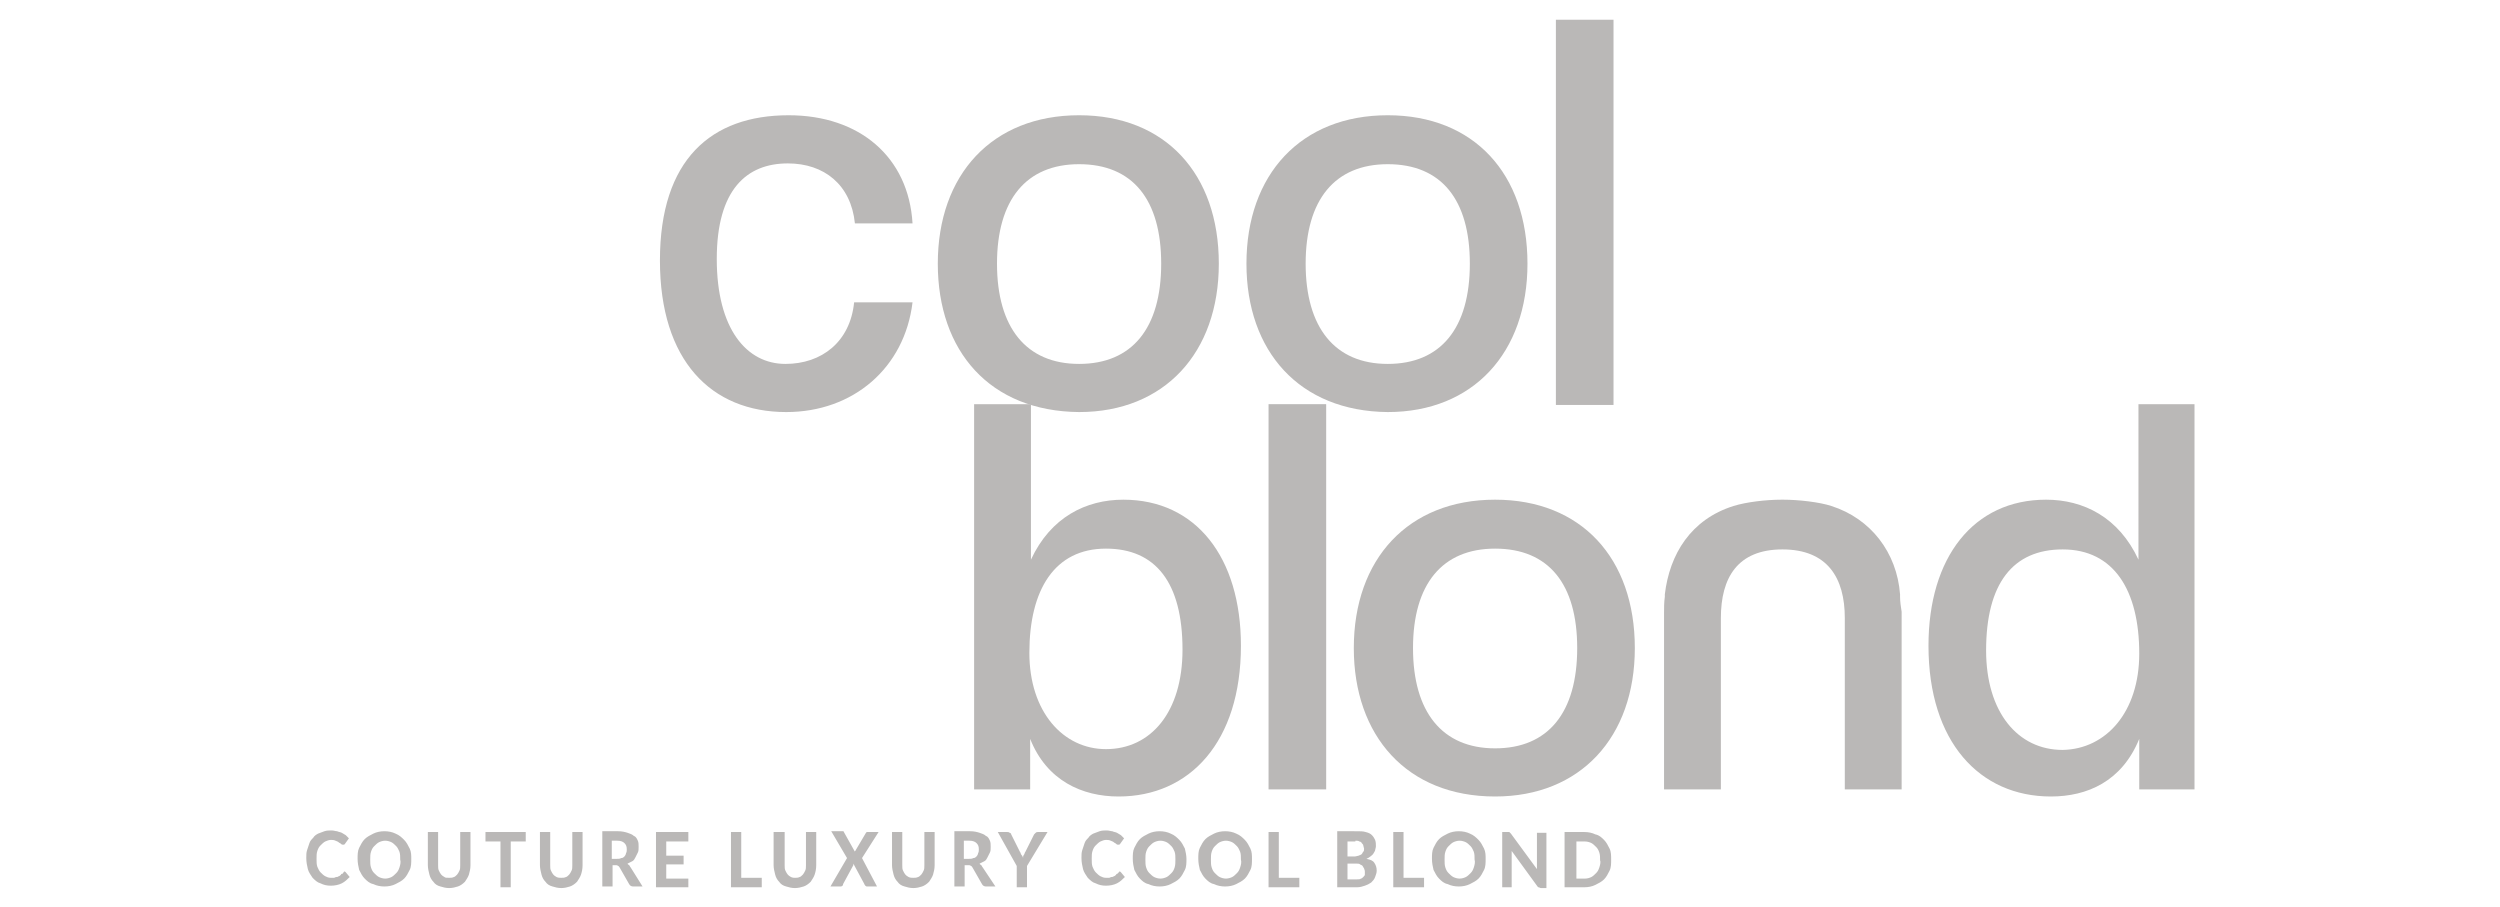
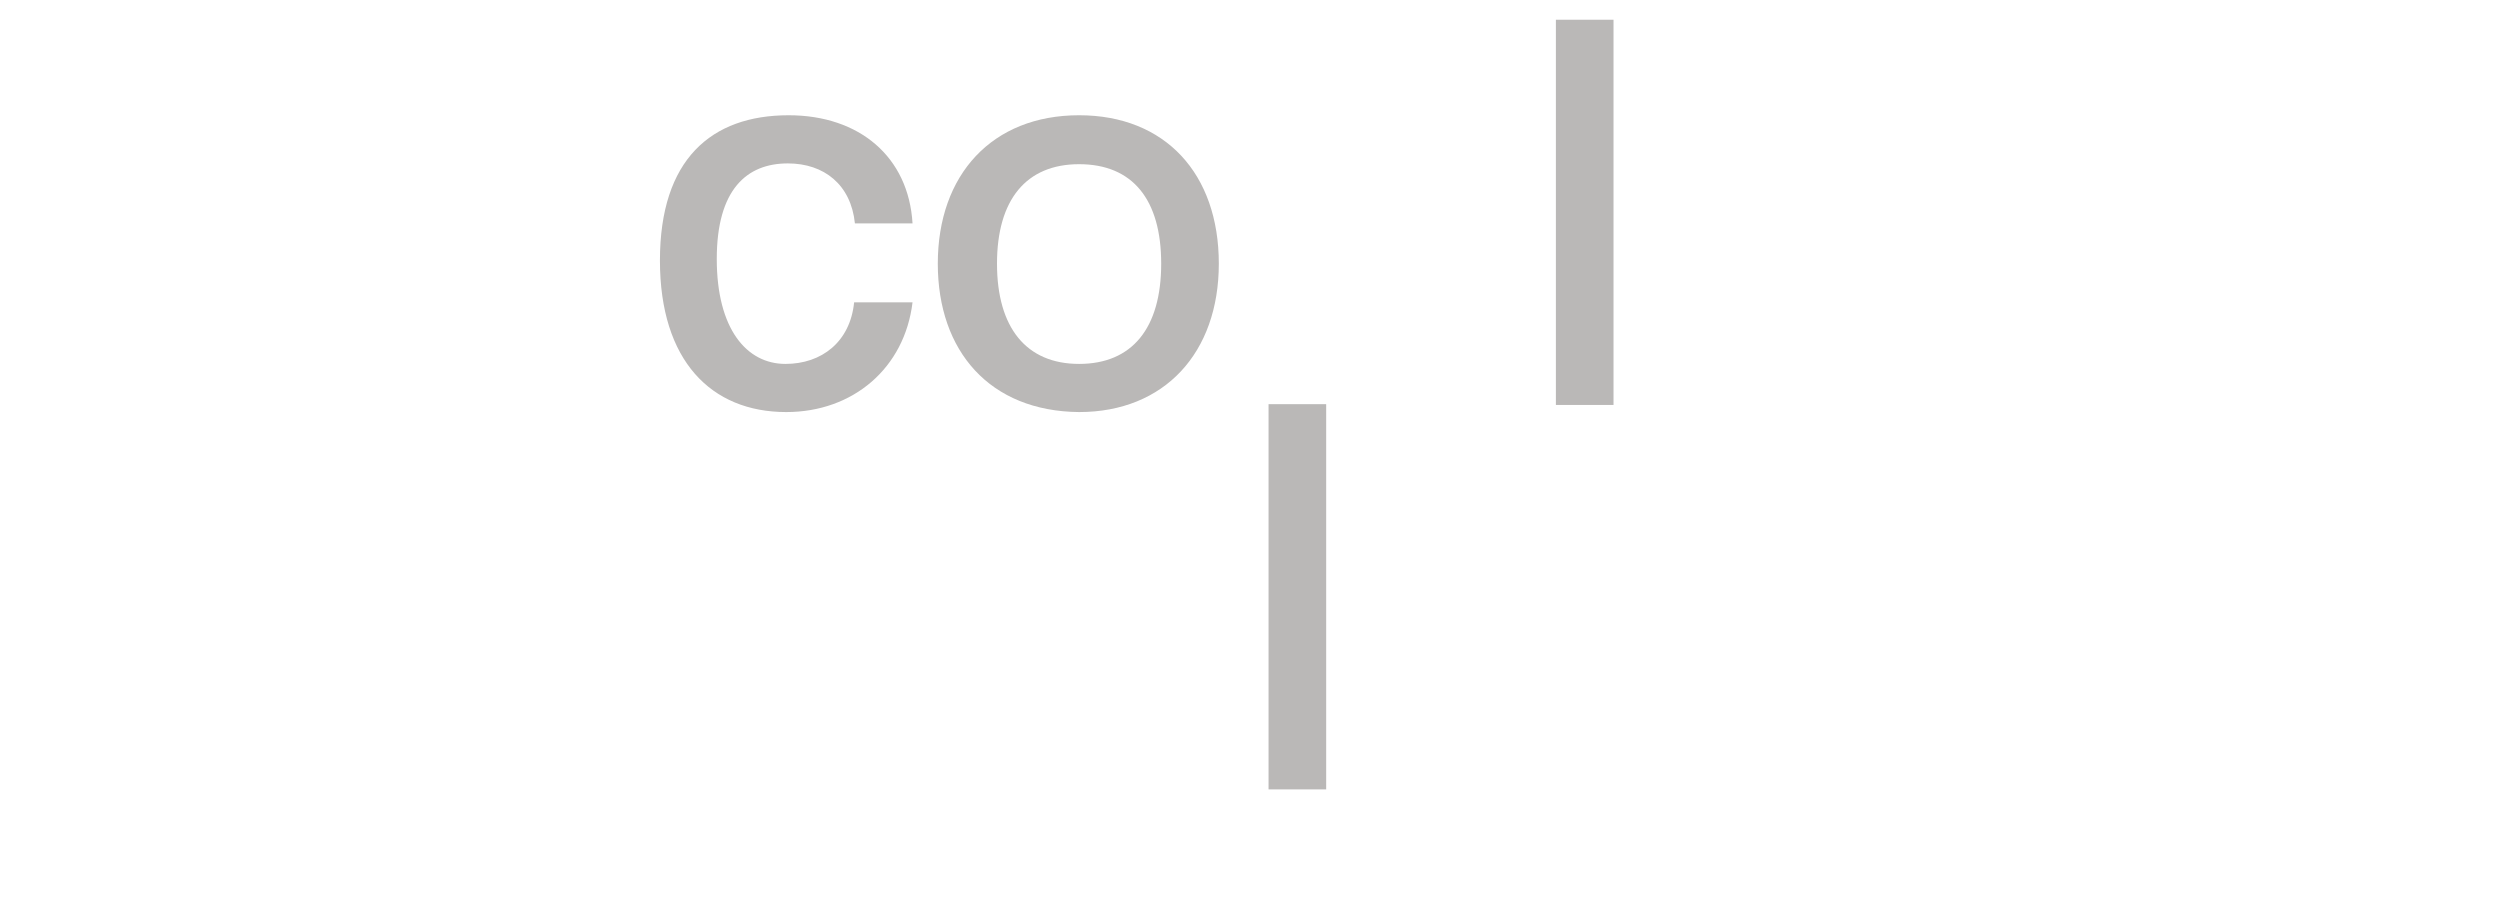
<svg xmlns="http://www.w3.org/2000/svg" xmlns:xlink="http://www.w3.org/1999/xlink" version="1.1" id="Layer_1" x="0px" y="0px" viewBox="0 0 316.7 114.9" style="enable-background:new 0 0 316.7 114.9;" xml:space="preserve">
  <style type="text/css">
	.st0{clip-path:url(#SVGID_2_);fill:#BAB8B7;}
	.st1{fill:#BAB8B7;}
	.st2{clip-path:url(#SVGID_4_);fill:#BAB8B7;}
	.st3{clip-path:url(#SVGID_6_);fill:#BAB8B7;}
</style>
  <g>
    <defs>
      <rect id="SVGID_1_" x="38.6" y="2.5" width="239.4" height="110" />
    </defs>
    <clipPath id="SVGID_2_">
      <use xlink:href="#SVGID_1_" style="overflow:visible;" />
    </clipPath>
    <path class="st0" d="M115.6,38.3c-1,8.3-7.5,13.9-16,13.9c-9.5,0-16-6.5-16-19.2c0-12.8,6.5-18.4,16.3-18.4c9,0,15.2,5.3,15.7,13.7   h-7.3c-0.5-4.9-3.9-7.6-8.5-7.6c-5.2,0-9,3.3-9,12.1c0,8.9,3.8,13.3,8.7,13.3c4.6,0,8.2-2.8,8.7-7.8H115.6z" />
    <path class="st0" d="M147.1,33.4c0-8.1-3.6-12.6-10.4-12.6c-6.7,0-10.4,4.5-10.4,12.6c0,8.1,3.7,12.7,10.4,12.7   C143.4,46.1,147.1,41.6,147.1,33.4 M118.8,33.4c0-11.3,6.9-18.8,17.9-18.8c10.9,0,17.7,7.4,17.7,18.8c0,11.3-6.9,18.8-17.7,18.8   C125.4,52.1,118.8,44.5,118.8,33.4" />
  </g>
  <rect x="197.1" y="2.5" class="st1" width="7.3" height="48.8" />
  <g>
    <defs>
-       <rect id="SVGID_3_" x="38.6" y="2.5" width="239.4" height="110" />
-     </defs>
+       </defs>
    <clipPath id="SVGID_4_">
      <use xlink:href="#SVGID_3_" style="overflow:visible;" />
    </clipPath>
-     <path class="st2" d="M186.2,33.4c0-8.1-3.6-12.6-10.4-12.6c-6.7,0-10.4,4.5-10.4,12.6c0,8.1,3.7,12.7,10.4,12.7   C182.5,46.1,186.2,41.6,186.2,33.4 M157.9,33.4c0-11.3,6.9-18.8,17.9-18.8c10.9,0,17.7,7.4,17.7,18.8c0,11.3-6.9,18.8-17.7,18.8   C164.6,52.1,157.9,44.5,157.9,33.4" />
    <path class="st2" d="M149.8,82.3c0-8.5-3.4-12.8-9.7-12.8c-6.5,0-9.7,5.2-9.7,13.2c0,7.5,4.3,12.2,9.7,12.2   C145.8,94.9,149.8,90.2,149.8,82.3 M123.4,100V51.2h7.2v19.7c2.5-5.4,7-7.6,11.7-7.6c9.2,0,14.9,7.3,14.9,18.5   c0,12.2-6.5,19.1-15.5,19.1c-4.6,0-9.1-2-11.2-7.3v6.4H123.4z" />
  </g>
  <rect x="160.7" y="51.2" class="st1" width="7.3" height="48.8" />
  <g>
    <defs>
-       <rect id="SVGID_5_" x="38.6" y="2.5" width="239.4" height="110" />
-     </defs>
+       </defs>
    <clipPath id="SVGID_6_">
      <use xlink:href="#SVGID_5_" style="overflow:visible;" />
    </clipPath>
    <path class="st3" d="M199.8,82.1c0-8.1-3.6-12.6-10.4-12.6c-6.7,0-10.4,4.5-10.4,12.6c0,8.1,3.7,12.7,10.4,12.7   C196.1,94.8,199.8,90.3,199.8,82.1 M171.5,82.1c0-11.3,6.9-18.8,17.9-18.8c10.9,0,17.7,7.4,17.7,18.8c0,11.3-6.9,18.8-17.7,18.8   C178.2,100.9,171.5,93.2,171.5,82.1" />
-     <path class="st3" d="M271,82.8c0-8-3.2-13.2-9.7-13.2c-6.3,0-9.7,4.3-9.7,12.8c0,7.8,4,12.6,9.7,12.6C266.8,94.9,271,90.2,271,82.8    M271,100v-6.4c-2.2,5.4-6.6,7.3-11.2,7.3c-9,0-15.5-6.9-15.5-19.1c0-11.2,5.7-18.5,14.9-18.5c4.7,0,9.2,2.2,11.7,7.6V51.2h7.2V100   H271z" />
-     <path class="st3" d="M240.7,75.6L240.7,75.6c0-0.1,0-0.2,0-0.3c-0.4-5.3-3.7-9.6-8.7-11.2c-1.5-0.5-4.2-0.8-6.1-0.8c0,0,0,0-0.1,0   c0,0,0,0-0.1,0c-2,0-4.5,0.3-6.1,0.8c-5.4,1.7-8.1,6.1-8.7,11.2c0,0.1,0,0.2,0,0.3v0c-0.1,0.7-0.1,1.4-0.1,2.1v0.1v4V100h7.2V78.3   c0-5.1,2.1-8.7,7.8-8.7c5.7,0,7.9,3.6,7.9,8.7V100h7.2V81.6v-4v-0.1C240.8,76.9,240.7,76.2,240.7,75.6" />
    <path class="st3" d="M202.6,109.9c-0.1,0.3-0.2,0.5-0.4,0.7c-0.2,0.2-0.4,0.4-0.6,0.5c-0.2,0.1-0.5,0.2-0.8,0.2h-1.1v-4.7h1.1   c0.3,0,0.6,0.1,0.8,0.2c0.2,0.1,0.4,0.3,0.6,0.5c0.2,0.2,0.3,0.4,0.4,0.7c0.1,0.3,0.1,0.6,0.1,1   C202.8,109.2,202.7,109.6,202.6,109.9 M203.9,107.5c-0.2-0.4-0.4-0.8-0.7-1.1c-0.3-0.3-0.6-0.6-1.1-0.7c-0.4-0.2-0.9-0.3-1.4-0.3   h-2.5v7h2.5c0.5,0,1-0.1,1.4-0.3c0.4-0.2,0.8-0.4,1.1-0.7c0.3-0.3,0.5-0.7,0.7-1.1c0.2-0.4,0.2-0.9,0.2-1.4   C204.1,108.4,204.1,107.9,203.9,107.5 M194.7,105.4v4c0,0.1,0,0.2,0,0.3c0,0.1,0,0.2,0,0.4l-3.3-4.5c0,0-0.1-0.1-0.1-0.1   c0,0-0.1-0.1-0.1-0.1s-0.1,0-0.1,0c0,0-0.1,0-0.1,0h-0.7v7h1.2v-4c0-0.1,0-0.2,0-0.3c0-0.1,0-0.2,0-0.3l3.2,4.4   c0.1,0.1,0.1,0.2,0.2,0.2c0.1,0,0.2,0.1,0.3,0.1h0.7v-7H194.7z M186.7,109.9c-0.1,0.3-0.2,0.5-0.4,0.7c-0.2,0.2-0.4,0.4-0.6,0.5   c-0.2,0.1-0.5,0.2-0.8,0.2c-0.3,0-0.6-0.1-0.8-0.2c-0.2-0.1-0.4-0.3-0.6-0.5c-0.2-0.2-0.3-0.4-0.4-0.7c-0.1-0.3-0.1-0.6-0.1-1   c0-0.4,0-0.7,0.1-1c0.1-0.3,0.2-0.5,0.4-0.7c0.2-0.2,0.4-0.4,0.6-0.5c0.2-0.1,0.5-0.2,0.8-0.2c0.3,0,0.6,0.1,0.8,0.2   c0.2,0.1,0.4,0.3,0.6,0.5c0.2,0.2,0.3,0.5,0.4,0.7c0.1,0.3,0.1,0.6,0.1,1C186.9,109.2,186.8,109.6,186.7,109.9 M188,107.5   c-0.2-0.4-0.4-0.8-0.7-1.1c-0.3-0.3-0.6-0.6-1.1-0.8c-0.4-0.2-0.9-0.3-1.4-0.3c-0.5,0-1,0.1-1.4,0.3c-0.4,0.2-0.8,0.4-1.1,0.7   c-0.3,0.3-0.5,0.7-0.7,1.1c-0.2,0.4-0.2,0.9-0.2,1.4c0,0.5,0.1,1,0.2,1.4c0.2,0.4,0.4,0.8,0.7,1.1c0.3,0.3,0.6,0.6,1.1,0.7   c0.4,0.2,0.9,0.3,1.4,0.3c0.5,0,1-0.1,1.4-0.3c0.4-0.2,0.8-0.4,1.1-0.7c0.3-0.3,0.5-0.7,0.7-1.1c0.2-0.4,0.2-0.9,0.2-1.4   C188.2,108.4,188.2,107.9,188,107.5 M177.8,111.2v-5.8h-1.3v7h3.9v-1.2H177.8z M169.4,105.4v7h2.5c0.4,0,0.7-0.1,1-0.2   c0.3-0.1,0.5-0.2,0.8-0.4c0.2-0.2,0.4-0.4,0.5-0.7c0.1-0.3,0.2-0.5,0.2-0.8c0-0.4-0.1-0.7-0.3-1c-0.2-0.3-0.5-0.4-1-0.5   c0.2-0.1,0.4-0.2,0.5-0.3c0.1-0.1,0.3-0.2,0.4-0.4s0.2-0.3,0.2-0.4c0-0.1,0.1-0.3,0.1-0.5c0-0.3,0-0.5-0.1-0.8   c-0.1-0.2-0.2-0.4-0.4-0.6c-0.2-0.2-0.4-0.3-0.8-0.4c-0.3-0.1-0.7-0.1-1.1-0.1H169.4z M171.7,106.5c0.2,0,0.4,0,0.5,0.1   c0.1,0,0.3,0.1,0.3,0.2c0.1,0.1,0.2,0.2,0.2,0.3c0,0.1,0.1,0.3,0.1,0.4c0,0.2,0,0.3-0.1,0.4c-0.1,0.1-0.1,0.2-0.2,0.3   c-0.1,0.1-0.2,0.1-0.4,0.2c-0.1,0-0.3,0.1-0.5,0.1h-0.9v-1.9H171.7z M170.7,111.3v-1.9h1.1c0.2,0,0.4,0,0.5,0.1s0.3,0.1,0.3,0.2   c0.1,0.1,0.1,0.2,0.2,0.3c0,0.1,0.1,0.2,0.1,0.4c0,0.1,0,0.3,0,0.4s-0.1,0.2-0.2,0.3c-0.1,0.1-0.2,0.2-0.3,0.2   c-0.1,0.1-0.3,0.1-0.5,0.1H170.7z M162,111.2v-5.8h-1.3v7h3.9v-1.2H162z M157.1,109.9c-0.1,0.3-0.2,0.5-0.4,0.7   c-0.2,0.2-0.4,0.4-0.6,0.5c-0.2,0.1-0.5,0.2-0.8,0.2c-0.3,0-0.6-0.1-0.8-0.2c-0.2-0.1-0.4-0.3-0.6-0.5c-0.2-0.2-0.3-0.4-0.4-0.7   c-0.1-0.3-0.1-0.6-0.1-1c0-0.4,0-0.7,0.1-1c0.1-0.3,0.2-0.5,0.4-0.7c0.2-0.2,0.4-0.4,0.6-0.5c0.2-0.1,0.5-0.2,0.8-0.2   c0.3,0,0.6,0.1,0.8,0.2c0.2,0.1,0.4,0.3,0.6,0.5c0.2,0.2,0.3,0.5,0.4,0.7c0.1,0.3,0.1,0.6,0.1,1   C157.3,109.2,157.2,109.6,157.1,109.9 M158.4,107.5c-0.2-0.4-0.4-0.8-0.7-1.1c-0.3-0.3-0.6-0.6-1.1-0.8c-0.4-0.2-0.9-0.3-1.4-0.3   c-0.5,0-1,0.1-1.4,0.3c-0.4,0.2-0.8,0.4-1.1,0.7c-0.3,0.3-0.5,0.7-0.7,1.1c-0.2,0.4-0.2,0.9-0.2,1.4c0,0.5,0.1,1,0.2,1.4   c0.2,0.4,0.4,0.8,0.7,1.1c0.3,0.3,0.6,0.6,1.1,0.7c0.4,0.2,0.9,0.3,1.4,0.3c0.5,0,1-0.1,1.4-0.3c0.4-0.2,0.8-0.4,1.1-0.7   c0.3-0.3,0.5-0.7,0.7-1.1c0.2-0.4,0.2-0.9,0.2-1.4C158.6,108.4,158.6,107.9,158.4,107.5 M148.8,109.9c-0.1,0.3-0.2,0.5-0.4,0.7   c-0.2,0.2-0.4,0.4-0.6,0.5c-0.2,0.1-0.5,0.2-0.8,0.2c-0.3,0-0.6-0.1-0.8-0.2c-0.2-0.1-0.4-0.3-0.6-0.5c-0.2-0.2-0.3-0.4-0.4-0.7   c-0.1-0.3-0.1-0.6-0.1-1c0-0.4,0-0.7,0.1-1c0.1-0.3,0.2-0.5,0.4-0.7c0.2-0.2,0.4-0.4,0.6-0.5c0.2-0.1,0.5-0.2,0.8-0.2   c0.3,0,0.6,0.1,0.8,0.2c0.2,0.1,0.4,0.3,0.6,0.5c0.2,0.2,0.3,0.5,0.4,0.7c0.1,0.3,0.1,0.6,0.1,1   C148.9,109.2,148.9,109.6,148.8,109.9 M150.1,107.5c-0.2-0.4-0.4-0.8-0.7-1.1c-0.3-0.3-0.6-0.6-1.1-0.8c-0.4-0.2-0.9-0.3-1.4-0.3   c-0.5,0-1,0.1-1.4,0.3c-0.4,0.2-0.8,0.4-1.1,0.7c-0.3,0.3-0.5,0.7-0.7,1.1c-0.2,0.4-0.2,0.9-0.2,1.4c0,0.5,0.1,1,0.2,1.4   c0.2,0.4,0.4,0.8,0.7,1.1c0.3,0.3,0.6,0.6,1.1,0.7c0.4,0.2,0.9,0.3,1.4,0.3c0.5,0,1-0.1,1.4-0.3c0.4-0.2,0.8-0.4,1.1-0.7   c0.3-0.3,0.5-0.7,0.7-1.1c0.2-0.4,0.2-0.9,0.2-1.4C150.3,108.4,150.2,107.9,150.1,107.5 M141.5,110.7c0,0-0.1,0-0.1,0.1   c-0.1,0.1-0.2,0.2-0.3,0.2c-0.1,0.1-0.2,0.1-0.3,0.1c-0.1,0-0.2,0.1-0.3,0.1c-0.1,0-0.3,0-0.4,0c-0.3,0-0.5-0.1-0.7-0.2   c-0.2-0.1-0.4-0.3-0.6-0.5c-0.2-0.2-0.3-0.5-0.4-0.7c-0.1-0.3-0.1-0.6-0.1-1c0-0.4,0-0.7,0.1-1c0.1-0.3,0.2-0.5,0.4-0.7   c0.2-0.2,0.4-0.4,0.6-0.5c0.2-0.1,0.5-0.2,0.7-0.2c0.2,0,0.4,0,0.6,0.1s0.3,0.1,0.4,0.2c0.1,0.1,0.2,0.1,0.3,0.2   c0.1,0.1,0.1,0.1,0.2,0.1c0.1,0,0.1,0,0.2,0c0,0,0.1-0.1,0.1-0.1l0.5-0.7c-0.1-0.1-0.3-0.3-0.4-0.4c-0.2-0.1-0.3-0.2-0.5-0.3   c-0.2-0.1-0.4-0.1-0.6-0.2c-0.2,0-0.4-0.1-0.7-0.1c-0.3,0-0.6,0-0.9,0.1c-0.3,0.1-0.5,0.2-0.8,0.3c-0.2,0.1-0.5,0.3-0.6,0.5   c-0.2,0.2-0.4,0.4-0.5,0.7c-0.1,0.3-0.2,0.6-0.3,0.9c-0.1,0.3-0.1,0.6-0.1,1c0,0.5,0.1,1,0.2,1.4c0.1,0.4,0.4,0.8,0.6,1.1   c0.3,0.3,0.6,0.6,1,0.7c0.4,0.2,0.8,0.3,1.3,0.3c0.5,0,1-0.1,1.4-0.3c0.4-0.2,0.7-0.5,1-0.8l-0.5-0.6c-0.1-0.1-0.1-0.1-0.2-0.1   C141.6,110.7,141.5,110.7,141.5,110.7 M132.7,105.4h-1.2c-0.1,0-0.2,0-0.3,0.1c-0.1,0.1-0.1,0.1-0.2,0.2l-1.1,2.2   c-0.1,0.1-0.1,0.3-0.2,0.4c-0.1,0.1-0.1,0.3-0.1,0.4c0-0.1-0.1-0.3-0.2-0.4c-0.1-0.1-0.1-0.3-0.2-0.4l-1.1-2.2   c0-0.1-0.1-0.2-0.2-0.2c-0.1-0.1-0.2-0.1-0.3-0.1h-1.2l2.4,4.3v2.7h1.3v-2.7L132.7,105.4z M124.5,109.9c-0.1-0.1-0.1-0.2-0.2-0.3   c-0.1-0.1-0.2-0.1-0.2-0.2c0.2-0.1,0.4-0.2,0.6-0.3c0.2-0.1,0.3-0.3,0.4-0.5c0.1-0.2,0.2-0.4,0.3-0.6c0.1-0.2,0.1-0.4,0.1-0.7   c0-0.3,0-0.6-0.1-0.8c-0.1-0.2-0.2-0.5-0.5-0.6c-0.2-0.2-0.5-0.3-0.8-0.4c-0.3-0.1-0.7-0.2-1.2-0.2h-2v7h1.3v-2.7h0.5   c0.1,0,0.2,0,0.3,0.1c0.1,0,0.1,0.1,0.2,0.2l1.2,2.1c0.1,0.2,0.3,0.3,0.5,0.3h1.2L124.5,109.9z M122.1,108.7v-2.2h0.7   c0.4,0,0.7,0.1,0.9,0.3c0.2,0.2,0.3,0.4,0.3,0.8c0,0.2,0,0.3-0.1,0.5c0,0.1-0.1,0.3-0.2,0.4c-0.1,0.1-0.2,0.2-0.4,0.2   c-0.2,0.1-0.3,0.1-0.6,0.1H122.1z M115.1,111.1c-0.2-0.1-0.3-0.2-0.4-0.3c-0.1-0.1-0.2-0.3-0.3-0.5c-0.1-0.2-0.1-0.4-0.1-0.7v-4.2   H113v4.2c0,0.4,0.1,0.8,0.2,1.2c0.1,0.4,0.3,0.7,0.5,0.9c0.2,0.3,0.5,0.5,0.9,0.6c0.3,0.1,0.7,0.2,1.1,0.2s0.8-0.1,1.1-0.2   c0.3-0.1,0.6-0.3,0.9-0.6c0.2-0.3,0.4-0.6,0.5-0.9c0.1-0.4,0.2-0.7,0.2-1.2v-4.2h-1.3v4.2c0,0.3,0,0.5-0.1,0.7   c-0.1,0.2-0.2,0.4-0.3,0.5c-0.1,0.1-0.3,0.3-0.4,0.3c-0.2,0.1-0.4,0.1-0.6,0.1C115.5,111.2,115.3,111.2,115.1,111.1 M109.2,108.7   l2.1-3.3h-1.3c-0.1,0-0.1,0-0.2,0c0,0-0.1,0.1-0.1,0.1l-1.3,2.2c0,0,0,0.1-0.1,0.1c0,0,0,0.1,0,0.1l-1.4-2.5c0-0.1-0.1-0.1-0.1-0.1   c0,0-0.1,0-0.2,0h-1.3l2,3.4l-2.1,3.6h1.3c0.1,0,0.1,0,0.2-0.1c0.1,0,0.1-0.1,0.1-0.2l1.3-2.4c0,0,0-0.1,0-0.1c0,0,0-0.1,0-0.1   l1.4,2.6c0,0.1,0.1,0.1,0.1,0.2c0.1,0,0.1,0.1,0.2,0.1h1.3L109.2,108.7z M100.2,111.1c-0.2-0.1-0.3-0.2-0.4-0.3   c-0.1-0.1-0.2-0.3-0.3-0.5c-0.1-0.2-0.1-0.4-0.1-0.7v-4.2H98v4.2c0,0.4,0.1,0.8,0.2,1.2s0.3,0.7,0.5,0.9c0.2,0.3,0.5,0.5,0.9,0.6   c0.3,0.1,0.7,0.2,1.1,0.2c0.4,0,0.8-0.1,1.1-0.2c0.3-0.1,0.6-0.3,0.9-0.6c0.2-0.3,0.4-0.6,0.5-0.9s0.2-0.7,0.2-1.2v-4.2h-1.3v4.2   c0,0.3,0,0.5-0.1,0.7c-0.1,0.2-0.2,0.4-0.3,0.5c-0.1,0.1-0.3,0.3-0.4,0.3c-0.2,0.1-0.4,0.1-0.6,0.1   C100.6,111.2,100.4,111.2,100.2,111.1 M93.9,111.2v-5.8h-1.3v7h3.9v-1.2H93.9z M87.2,106.5v-1.1h-4.1v7h4.1v-1.1h-2.8v-1.8h2.2   v-1.1h-2.2v-1.8H87.2z M79.9,109.9c-0.1-0.1-0.1-0.2-0.2-0.3c-0.1-0.1-0.2-0.1-0.2-0.2c0.2-0.1,0.4-0.2,0.6-0.3   c0.2-0.1,0.3-0.3,0.4-0.5c0.1-0.2,0.2-0.4,0.3-0.6c0.1-0.2,0.1-0.4,0.1-0.7c0-0.3,0-0.6-0.1-0.8c-0.1-0.2-0.2-0.5-0.5-0.6   c-0.2-0.2-0.5-0.3-0.8-0.4c-0.3-0.1-0.7-0.2-1.2-0.2h-2v7h1.3v-2.7H78c0.1,0,0.2,0,0.3,0.1c0.1,0,0.1,0.1,0.2,0.2l1.2,2.1   c0.1,0.2,0.3,0.3,0.5,0.3h1.2L79.9,109.9z M77.5,108.7v-2.2h0.7c0.4,0,0.7,0.1,0.9,0.3c0.2,0.2,0.3,0.4,0.3,0.8   c0,0.2,0,0.3-0.1,0.5c0,0.1-0.1,0.3-0.2,0.4c-0.1,0.1-0.2,0.2-0.4,0.2c-0.2,0.1-0.3,0.1-0.6,0.1H77.5z M70.5,111.1   c-0.2-0.1-0.3-0.2-0.4-0.3c-0.1-0.1-0.2-0.3-0.3-0.5c-0.1-0.2-0.1-0.4-0.1-0.7v-4.2h-1.3v4.2c0,0.4,0.1,0.8,0.2,1.2   c0.1,0.4,0.3,0.7,0.5,0.9c0.2,0.3,0.5,0.5,0.9,0.6c0.3,0.1,0.7,0.2,1.1,0.2s0.8-0.1,1.1-0.2c0.3-0.1,0.6-0.3,0.9-0.6   c0.2-0.3,0.4-0.6,0.5-0.9s0.2-0.7,0.2-1.2v-4.2h-1.3v4.2c0,0.3,0,0.5-0.1,0.7c-0.1,0.2-0.2,0.4-0.3,0.5c-0.1,0.1-0.3,0.3-0.4,0.3   c-0.2,0.1-0.4,0.1-0.6,0.1C70.9,111.2,70.7,111.2,70.5,111.1 M66.6,105.4h-5.1v1.2h1.9v5.8h1.3v-5.8h1.9V105.4z M56.3,111.1   c-0.2-0.1-0.3-0.2-0.4-0.3c-0.1-0.1-0.2-0.3-0.3-0.5c-0.1-0.2-0.1-0.4-0.1-0.7v-4.2h-1.3v4.2c0,0.4,0.1,0.8,0.2,1.2   s0.3,0.7,0.5,0.9c0.2,0.3,0.5,0.5,0.9,0.6c0.3,0.1,0.7,0.2,1.1,0.2s0.8-0.1,1.1-0.2c0.3-0.1,0.6-0.3,0.9-0.6   c0.2-0.3,0.4-0.6,0.5-0.9c0.1-0.4,0.2-0.7,0.2-1.2v-4.2h-1.3v4.2c0,0.3,0,0.5-0.1,0.7c-0.1,0.2-0.2,0.4-0.3,0.5   c-0.1,0.1-0.3,0.3-0.4,0.3c-0.2,0.1-0.4,0.1-0.6,0.1C56.6,111.2,56.4,111.2,56.3,111.1 M50.6,109.9c-0.1,0.3-0.2,0.5-0.4,0.7   c-0.2,0.2-0.4,0.4-0.6,0.5c-0.2,0.1-0.5,0.2-0.8,0.2c-0.3,0-0.6-0.1-0.8-0.2c-0.2-0.1-0.4-0.3-0.6-0.5c-0.2-0.2-0.3-0.4-0.4-0.7   c-0.1-0.3-0.1-0.6-0.1-1c0-0.4,0-0.7,0.1-1c0.1-0.3,0.2-0.5,0.4-0.7c0.2-0.2,0.4-0.4,0.6-0.5c0.2-0.1,0.5-0.2,0.8-0.2   c0.3,0,0.6,0.1,0.8,0.2c0.2,0.1,0.4,0.3,0.6,0.5c0.2,0.2,0.3,0.5,0.4,0.7c0.1,0.3,0.1,0.6,0.1,1C50.8,109.2,50.7,109.6,50.6,109.9    M51.9,107.5c-0.2-0.4-0.4-0.8-0.7-1.1c-0.3-0.3-0.6-0.6-1.1-0.8c-0.4-0.2-0.9-0.3-1.4-0.3c-0.5,0-1,0.1-1.4,0.3   c-0.4,0.2-0.8,0.4-1.1,0.7c-0.3,0.3-0.5,0.7-0.7,1.1c-0.2,0.4-0.2,0.9-0.2,1.4c0,0.5,0.1,1,0.2,1.4c0.2,0.4,0.4,0.8,0.7,1.1   c0.3,0.3,0.6,0.6,1.1,0.7c0.4,0.2,0.9,0.3,1.4,0.3c0.5,0,1-0.1,1.4-0.3c0.4-0.2,0.8-0.4,1.1-0.7c0.3-0.3,0.5-0.7,0.7-1.1   c0.2-0.4,0.2-0.9,0.2-1.4C52.1,108.4,52.1,107.9,51.9,107.5 M43.3,110.7c0,0-0.1,0-0.1,0.1c-0.1,0.1-0.2,0.2-0.3,0.2   c-0.1,0.1-0.2,0.1-0.3,0.1c-0.1,0-0.2,0.1-0.3,0.1c-0.1,0-0.3,0-0.4,0c-0.3,0-0.5-0.1-0.7-0.2c-0.2-0.1-0.4-0.3-0.6-0.5   c-0.2-0.2-0.3-0.5-0.4-0.7c-0.1-0.3-0.1-0.6-0.1-1c0-0.4,0-0.7,0.1-1c0.1-0.3,0.2-0.5,0.4-0.7c0.2-0.2,0.4-0.4,0.6-0.5   c0.2-0.1,0.5-0.2,0.7-0.2c0.2,0,0.4,0,0.6,0.1c0.2,0.1,0.3,0.1,0.4,0.2c0.1,0.1,0.2,0.1,0.3,0.2c0.1,0.1,0.1,0.1,0.2,0.1   c0.1,0,0.1,0,0.2,0c0,0,0.1-0.1,0.1-0.1l0.5-0.7c-0.1-0.1-0.3-0.3-0.4-0.4c-0.2-0.1-0.3-0.2-0.5-0.3c-0.2-0.1-0.4-0.1-0.6-0.2   c-0.2,0-0.4-0.1-0.7-0.1c-0.3,0-0.6,0-0.9,0.1c-0.3,0.1-0.5,0.2-0.8,0.3c-0.2,0.1-0.5,0.3-0.6,0.5c-0.2,0.2-0.4,0.4-0.5,0.7   c-0.1,0.3-0.2,0.6-0.3,0.9c-0.1,0.3-0.1,0.6-0.1,1c0,0.5,0.1,1,0.2,1.4c0.1,0.4,0.4,0.8,0.6,1.1c0.3,0.3,0.6,0.6,1,0.7   c0.4,0.2,0.8,0.3,1.3,0.3c0.5,0,1-0.1,1.4-0.3c0.4-0.2,0.7-0.5,1-0.8l-0.5-0.6c-0.1-0.1-0.1-0.1-0.2-0.1   C43.4,110.7,43.4,110.7,43.3,110.7" />
  </g>
</svg>